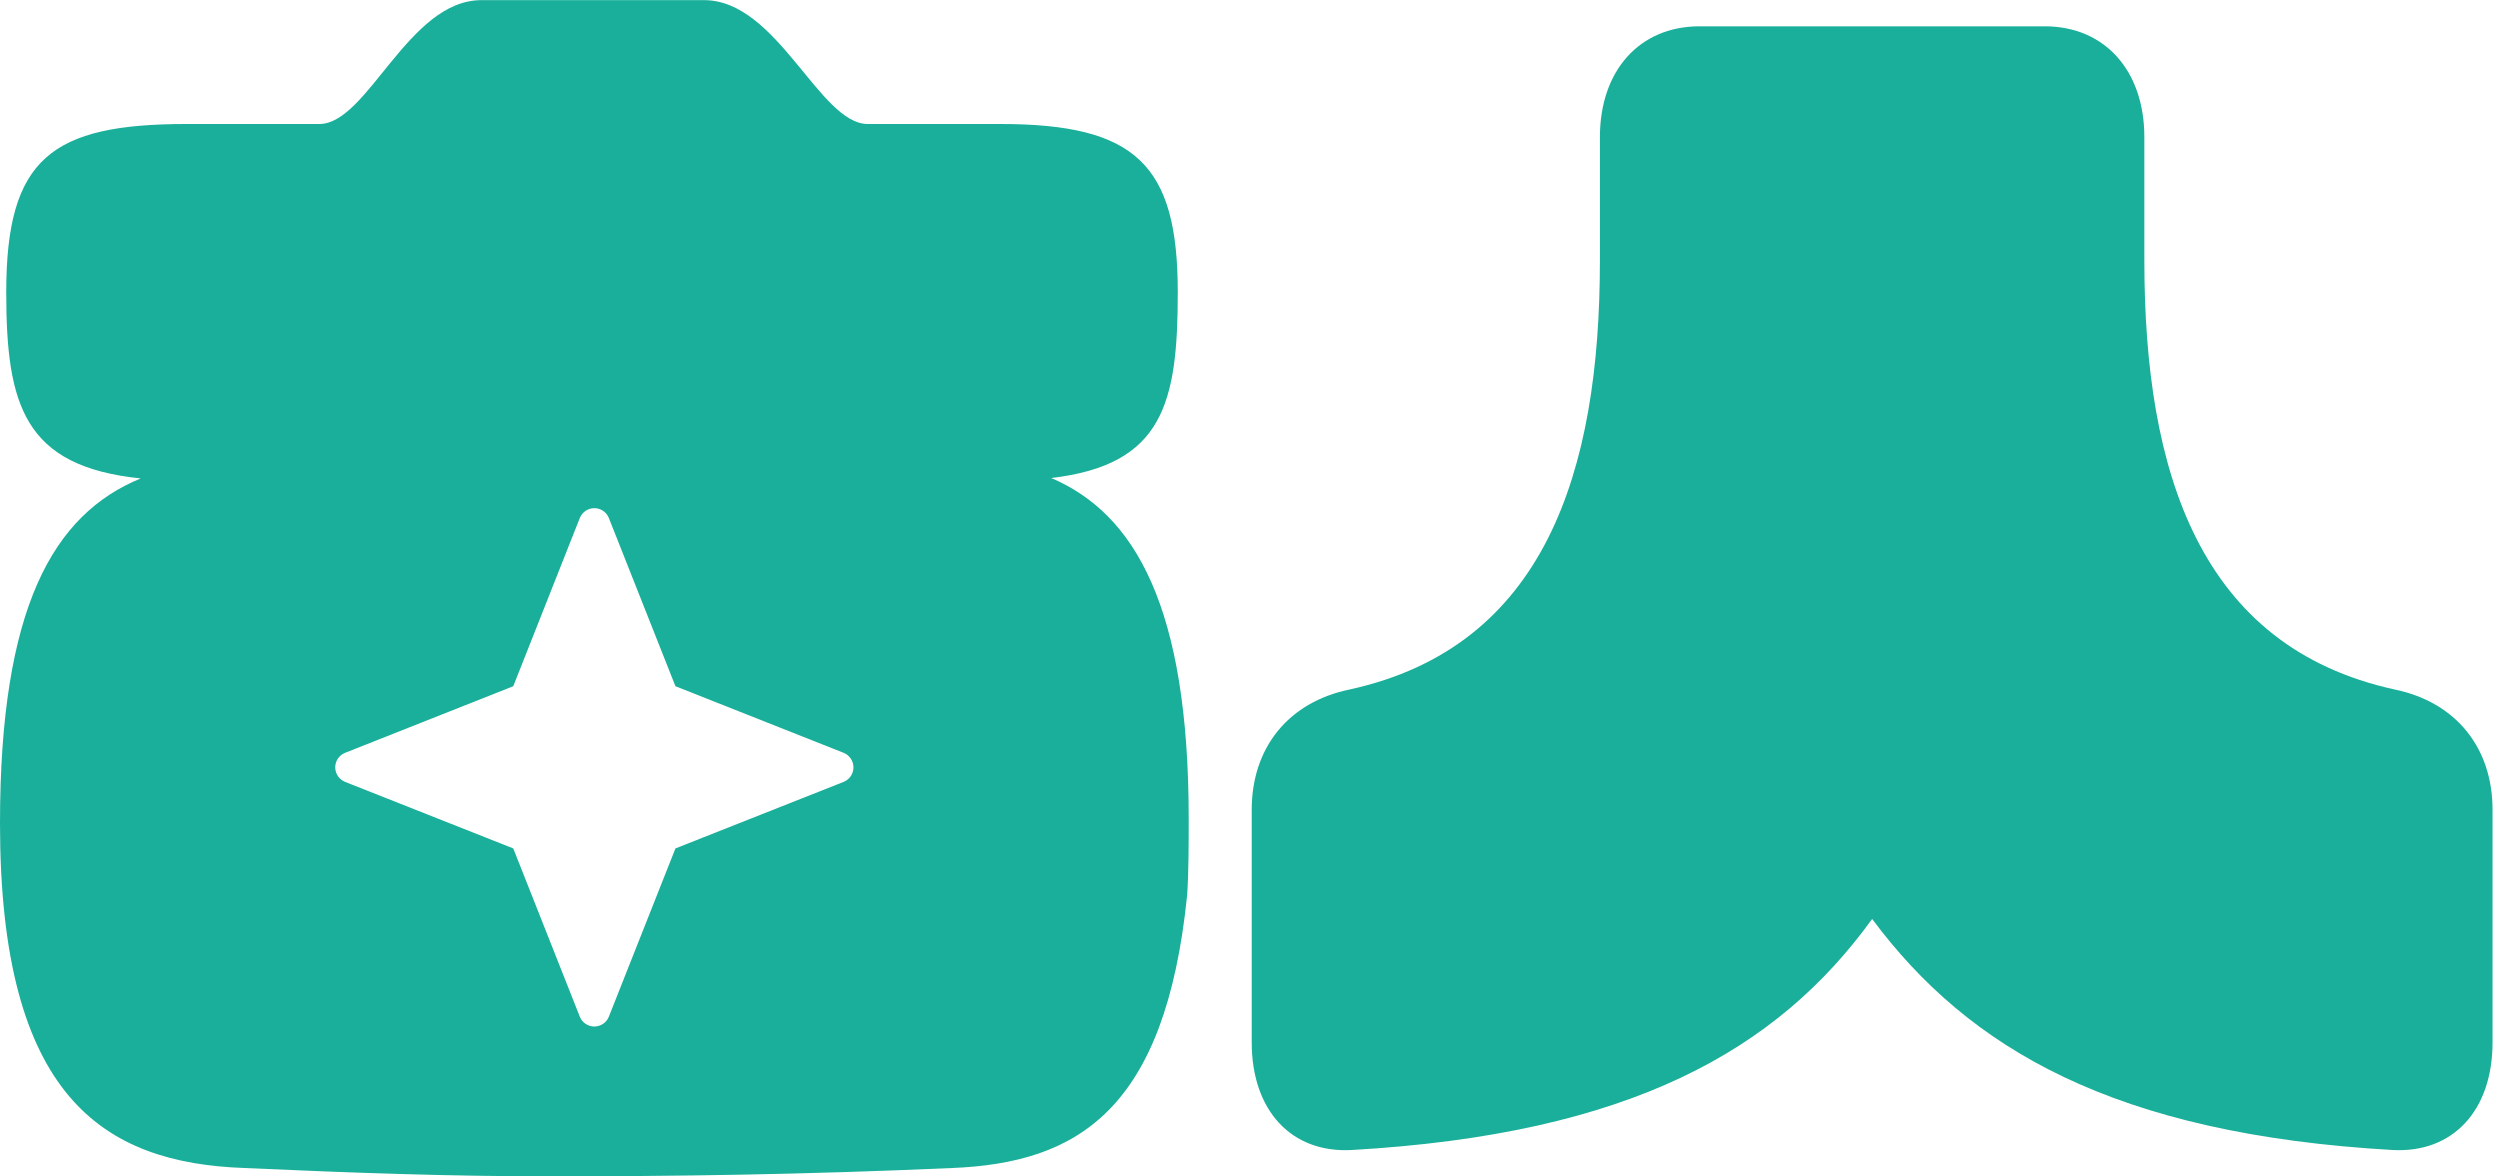
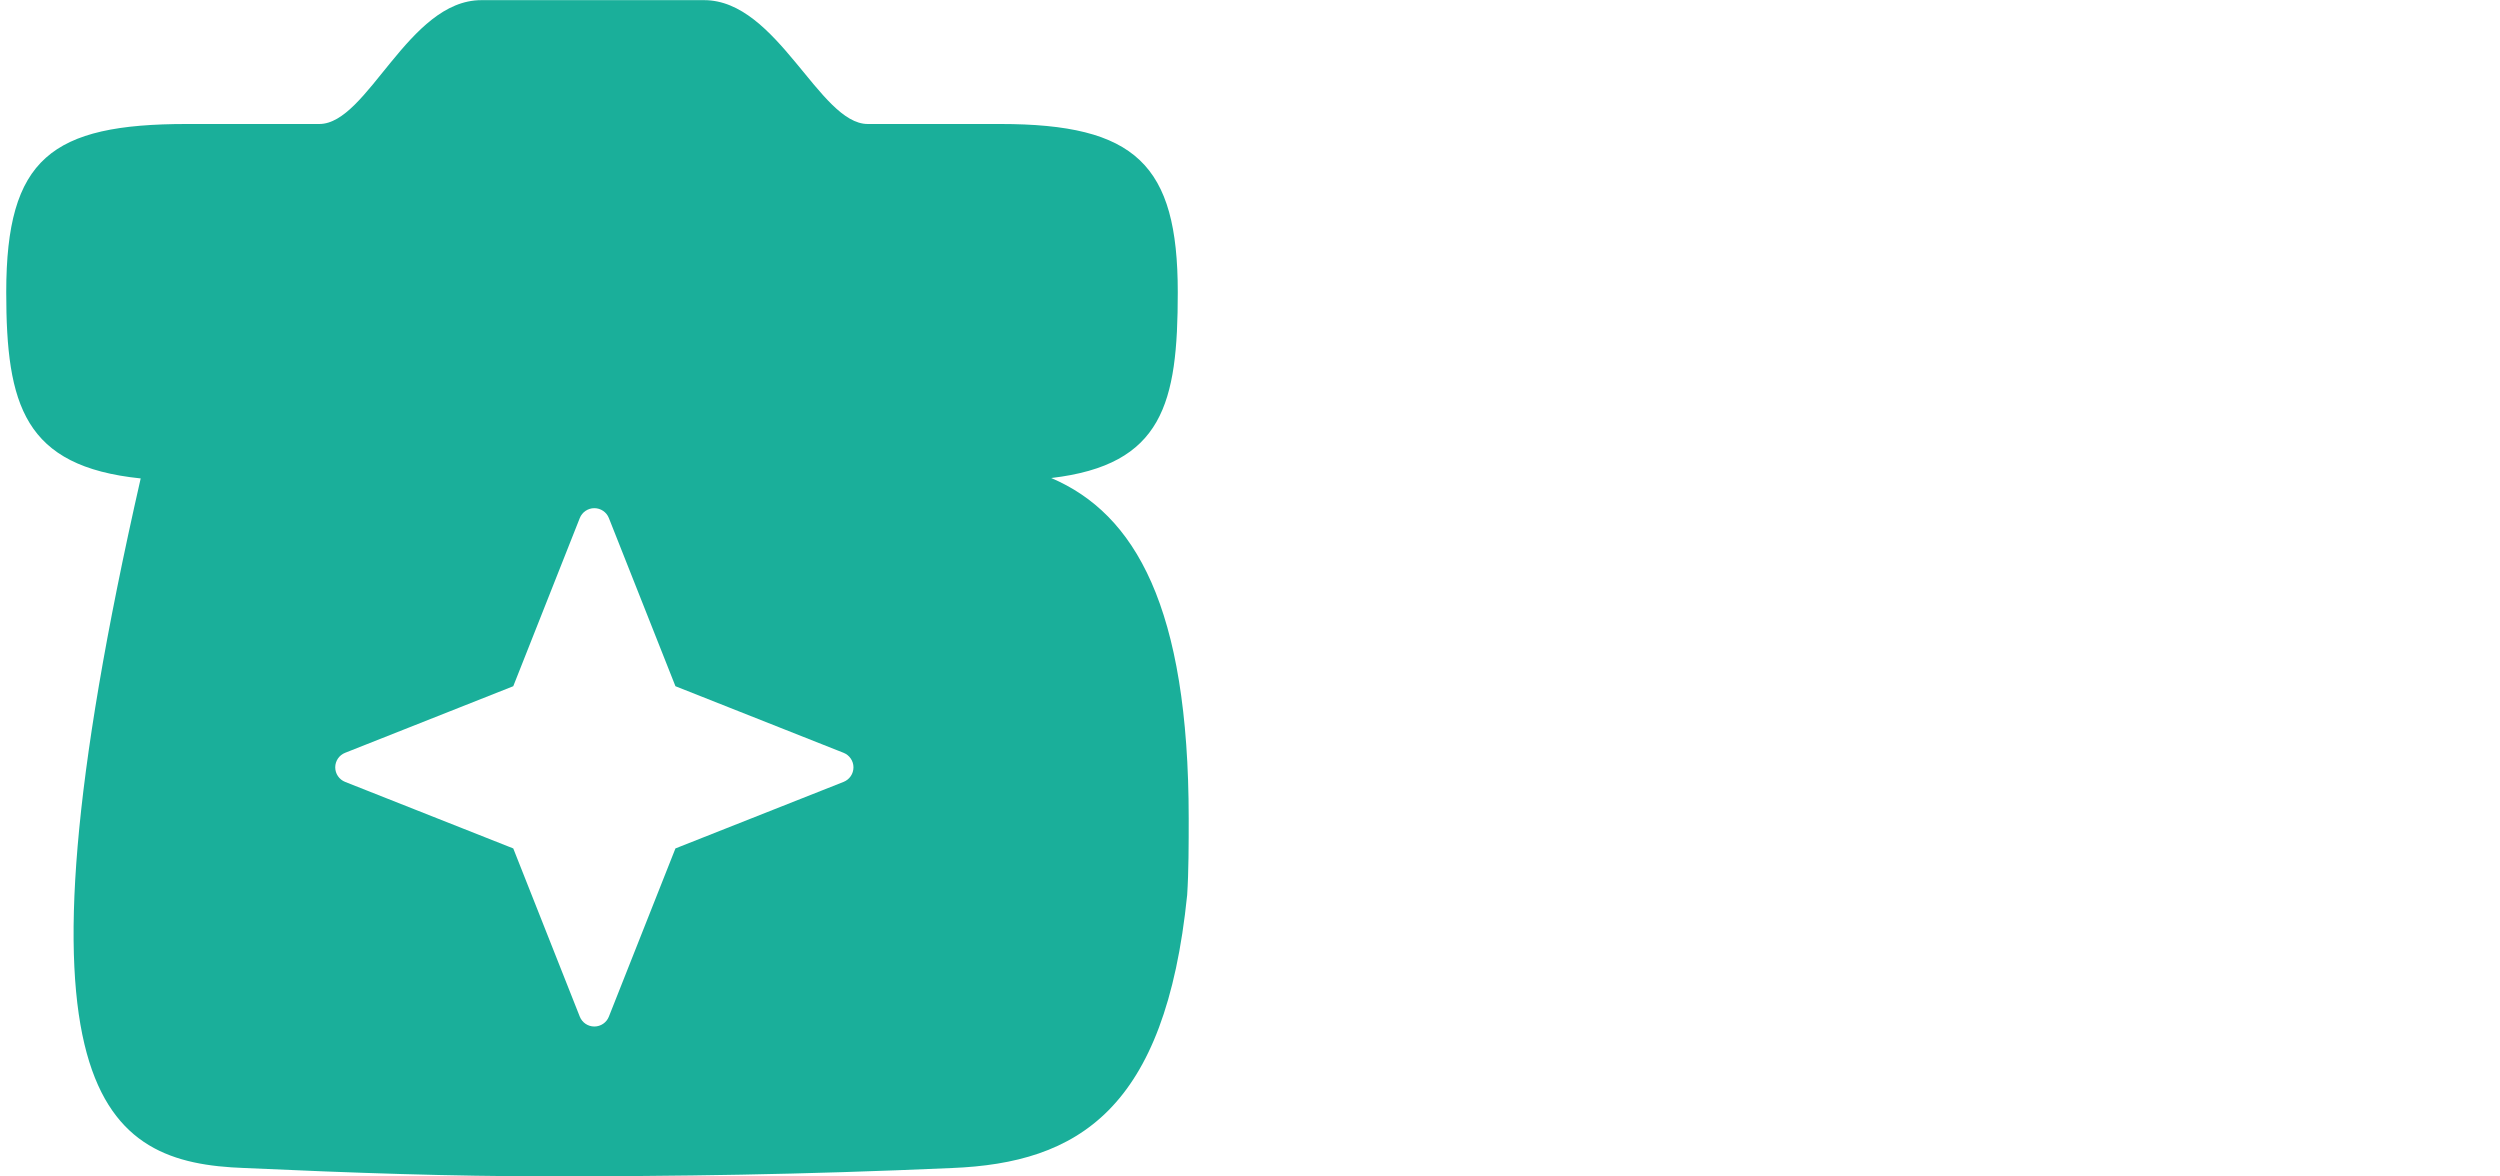
<svg xmlns="http://www.w3.org/2000/svg" width="119" height="56" viewBox="0 0 119 56" fill="none">
-   <path d="M50.039 22.754C55.366 22.129 56.062 19.199 56.062 13.909C56.062 7.828 54.059 5.902 47.608 5.902H41.303C39.005 5.902 37.003 0.007 33.518 0.007H22.913C19.428 0.007 17.501 5.902 15.201 5.902H8.899C2.447 5.902 0.297 7.533 0.297 13.909C0.297 19.273 1.139 22.204 6.697 22.773C2.527 24.485 0 28.924 0 39.194C0 52.192 4.894 55.359 11.643 55.598C16.834 55.834 21.504 55.993 26.102 55.993C32.184 55.993 38.117 55.915 45.31 55.598C51.317 55.359 55.47 52.824 56.509 42.603C56.582 41.495 56.582 40.146 56.582 38.956C56.581 28.895 54.028 24.456 50.039 22.754ZM40.153 37.219L32.151 40.385L28.983 48.39C28.872 48.676 28.595 48.862 28.29 48.862C27.986 48.862 27.709 48.676 27.597 48.39L24.431 40.385L16.429 37.219C16.145 37.107 15.957 36.832 15.957 36.526C15.957 36.22 16.143 35.945 16.429 35.833L24.431 32.664L27.597 24.661C27.709 24.376 27.986 24.189 28.29 24.189C28.595 24.189 28.872 24.376 28.983 24.661L32.151 32.664L40.153 35.833C40.437 35.945 40.625 36.22 40.625 36.526C40.625 36.832 40.437 37.107 40.153 37.219Z" fill="#1AAF9A" />
-   <path d="M118.645 49.619C118.645 52.857 116.761 54.891 113.899 54.741C100.641 53.986 93.709 49.919 89.114 43.743C84.593 49.995 77.587 53.987 64.328 54.741C61.466 54.891 59.582 52.859 59.582 49.619V38.542C59.582 35.604 61.315 33.42 64.253 32.817C73.52 30.783 76.156 22.497 76.156 12.401V6.527C76.156 3.361 78.039 1.252 80.902 1.252H97.325C100.188 1.252 102.071 3.361 102.071 6.527V12.401C102.071 22.496 104.707 30.783 113.974 32.817C116.912 33.42 118.645 35.604 118.645 38.542V49.619Z" fill="#1AAF9A" />
+   <path d="M50.039 22.754C55.366 22.129 56.062 19.199 56.062 13.909C56.062 7.828 54.059 5.902 47.608 5.902H41.303C39.005 5.902 37.003 0.007 33.518 0.007H22.913C19.428 0.007 17.501 5.902 15.201 5.902H8.899C2.447 5.902 0.297 7.533 0.297 13.909C0.297 19.273 1.139 22.204 6.697 22.773C0 52.192 4.894 55.359 11.643 55.598C16.834 55.834 21.504 55.993 26.102 55.993C32.184 55.993 38.117 55.915 45.31 55.598C51.317 55.359 55.47 52.824 56.509 42.603C56.582 41.495 56.582 40.146 56.582 38.956C56.581 28.895 54.028 24.456 50.039 22.754ZM40.153 37.219L32.151 40.385L28.983 48.39C28.872 48.676 28.595 48.862 28.29 48.862C27.986 48.862 27.709 48.676 27.597 48.39L24.431 40.385L16.429 37.219C16.145 37.107 15.957 36.832 15.957 36.526C15.957 36.22 16.143 35.945 16.429 35.833L24.431 32.664L27.597 24.661C27.709 24.376 27.986 24.189 28.29 24.189C28.595 24.189 28.872 24.376 28.983 24.661L32.151 32.664L40.153 35.833C40.437 35.945 40.625 36.22 40.625 36.526C40.625 36.832 40.437 37.107 40.153 37.219Z" fill="#1AAF9A" />
</svg>